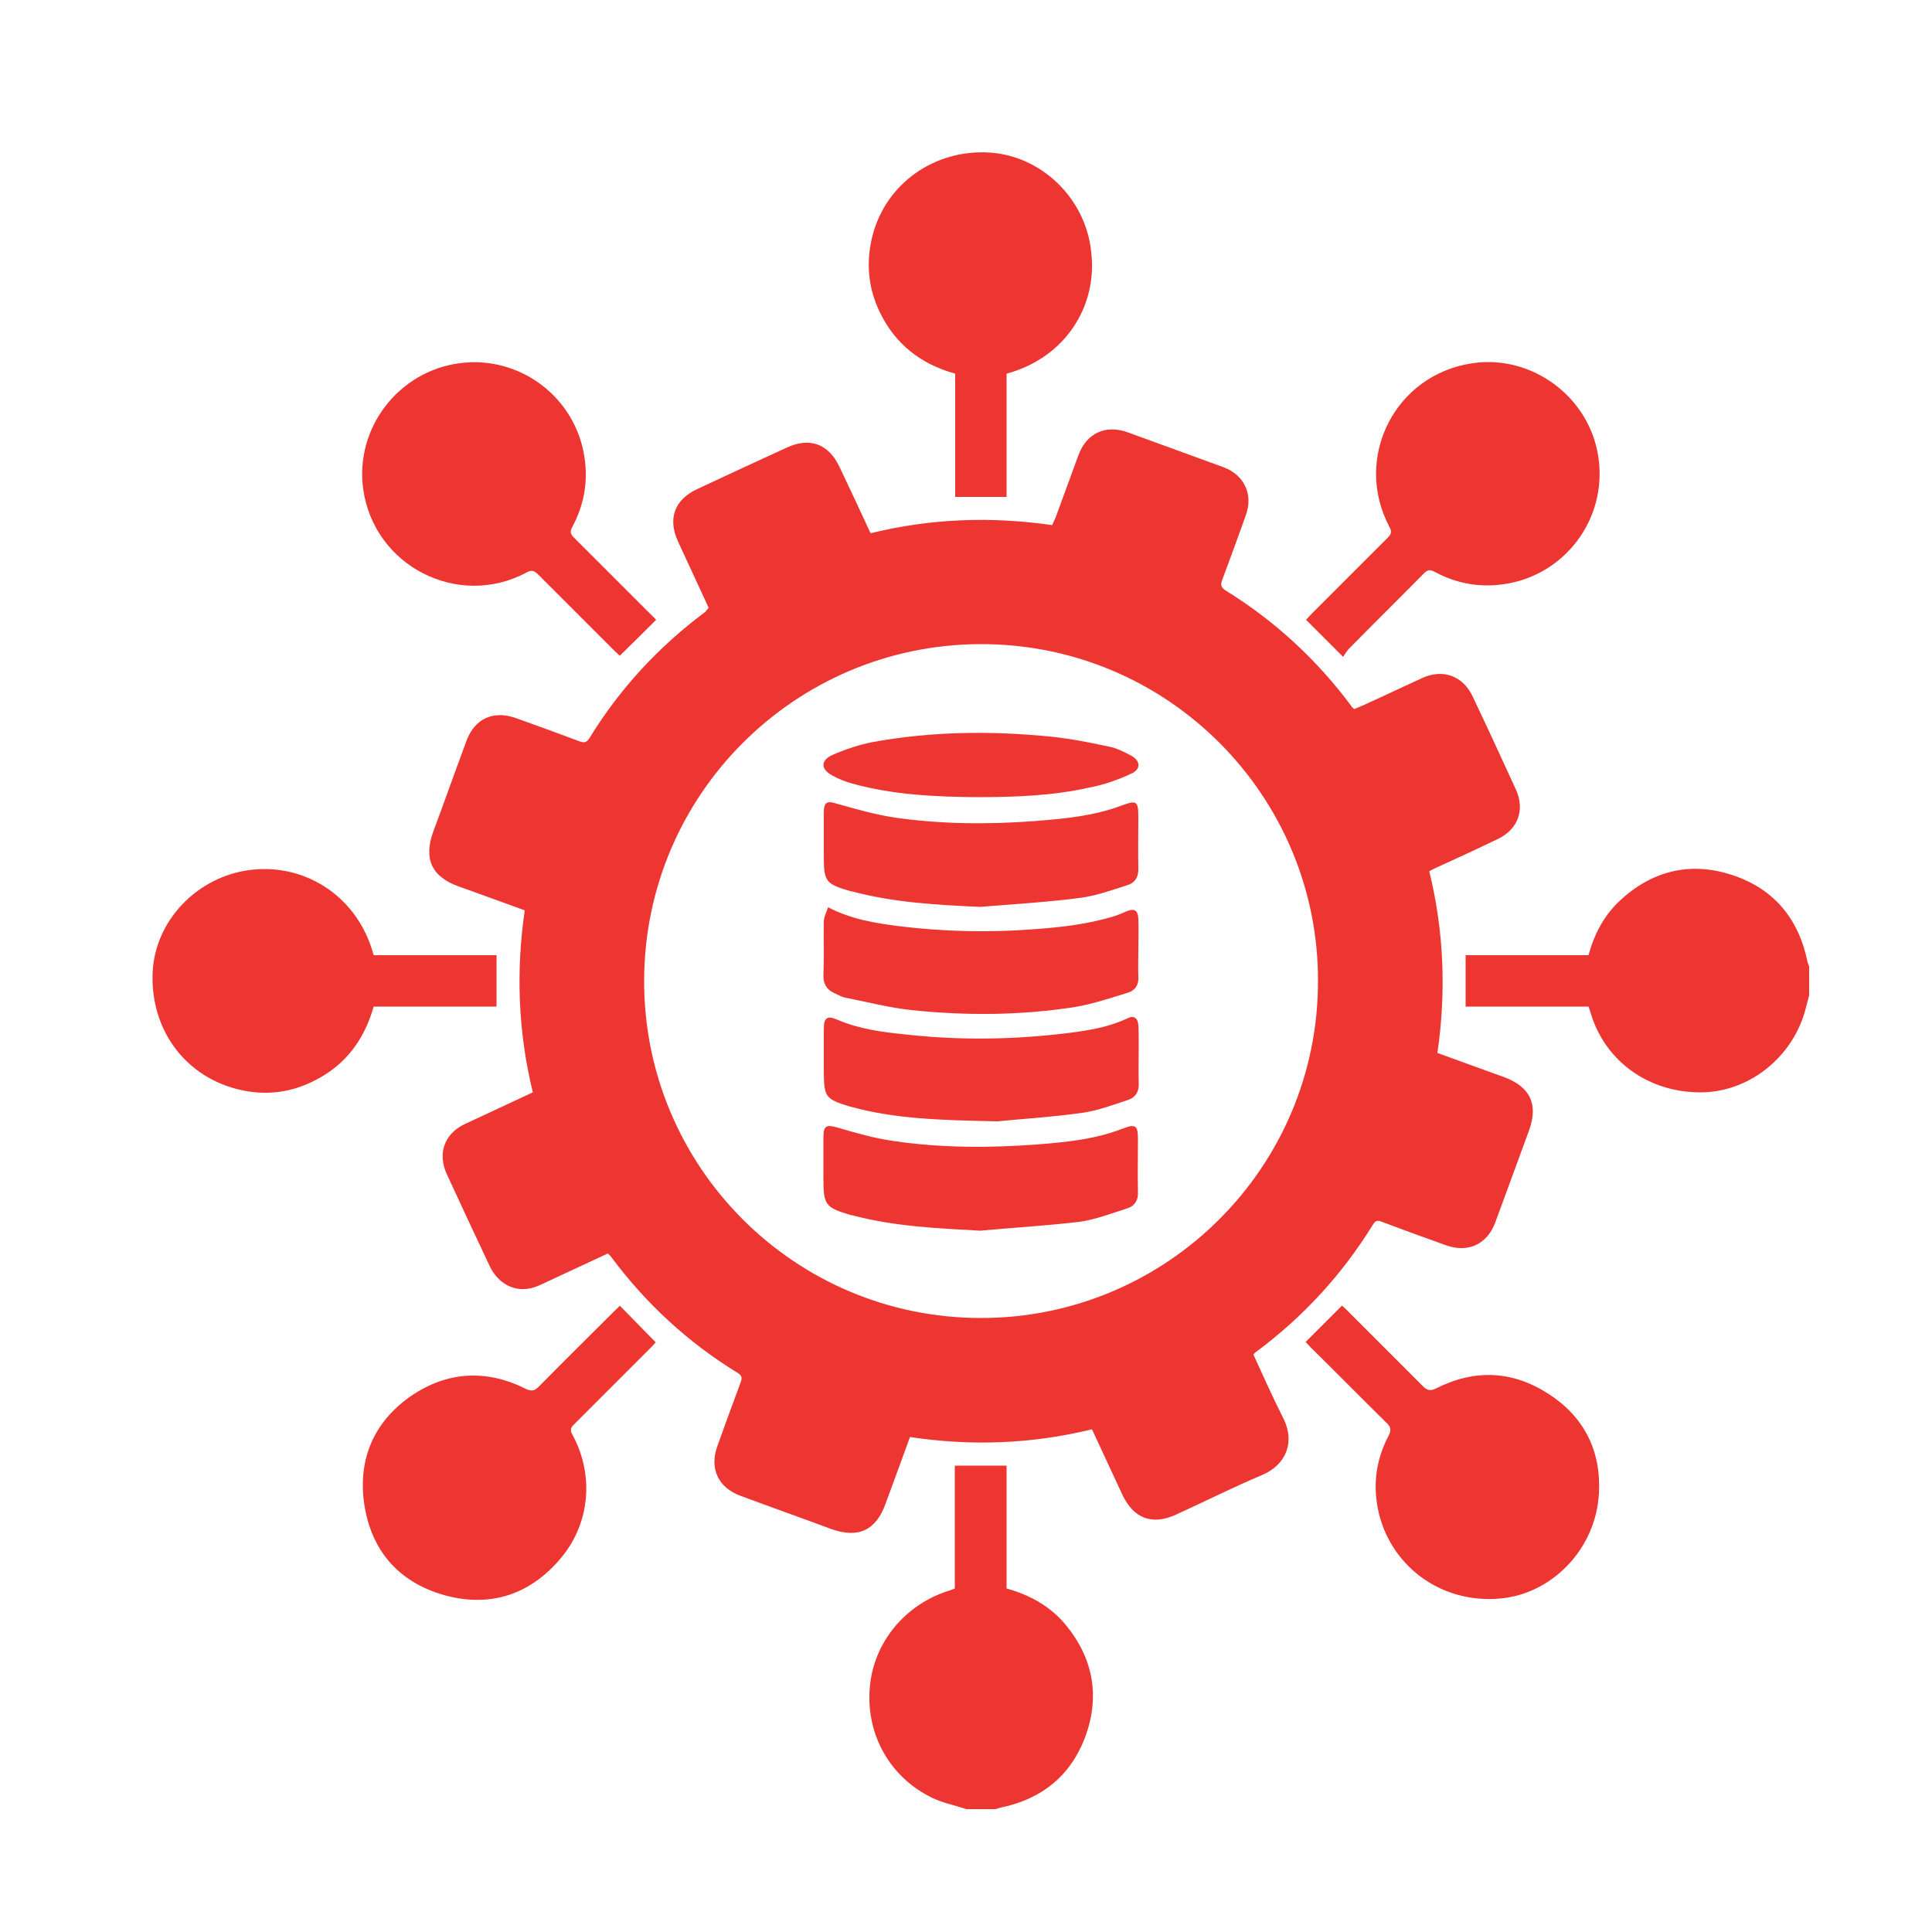
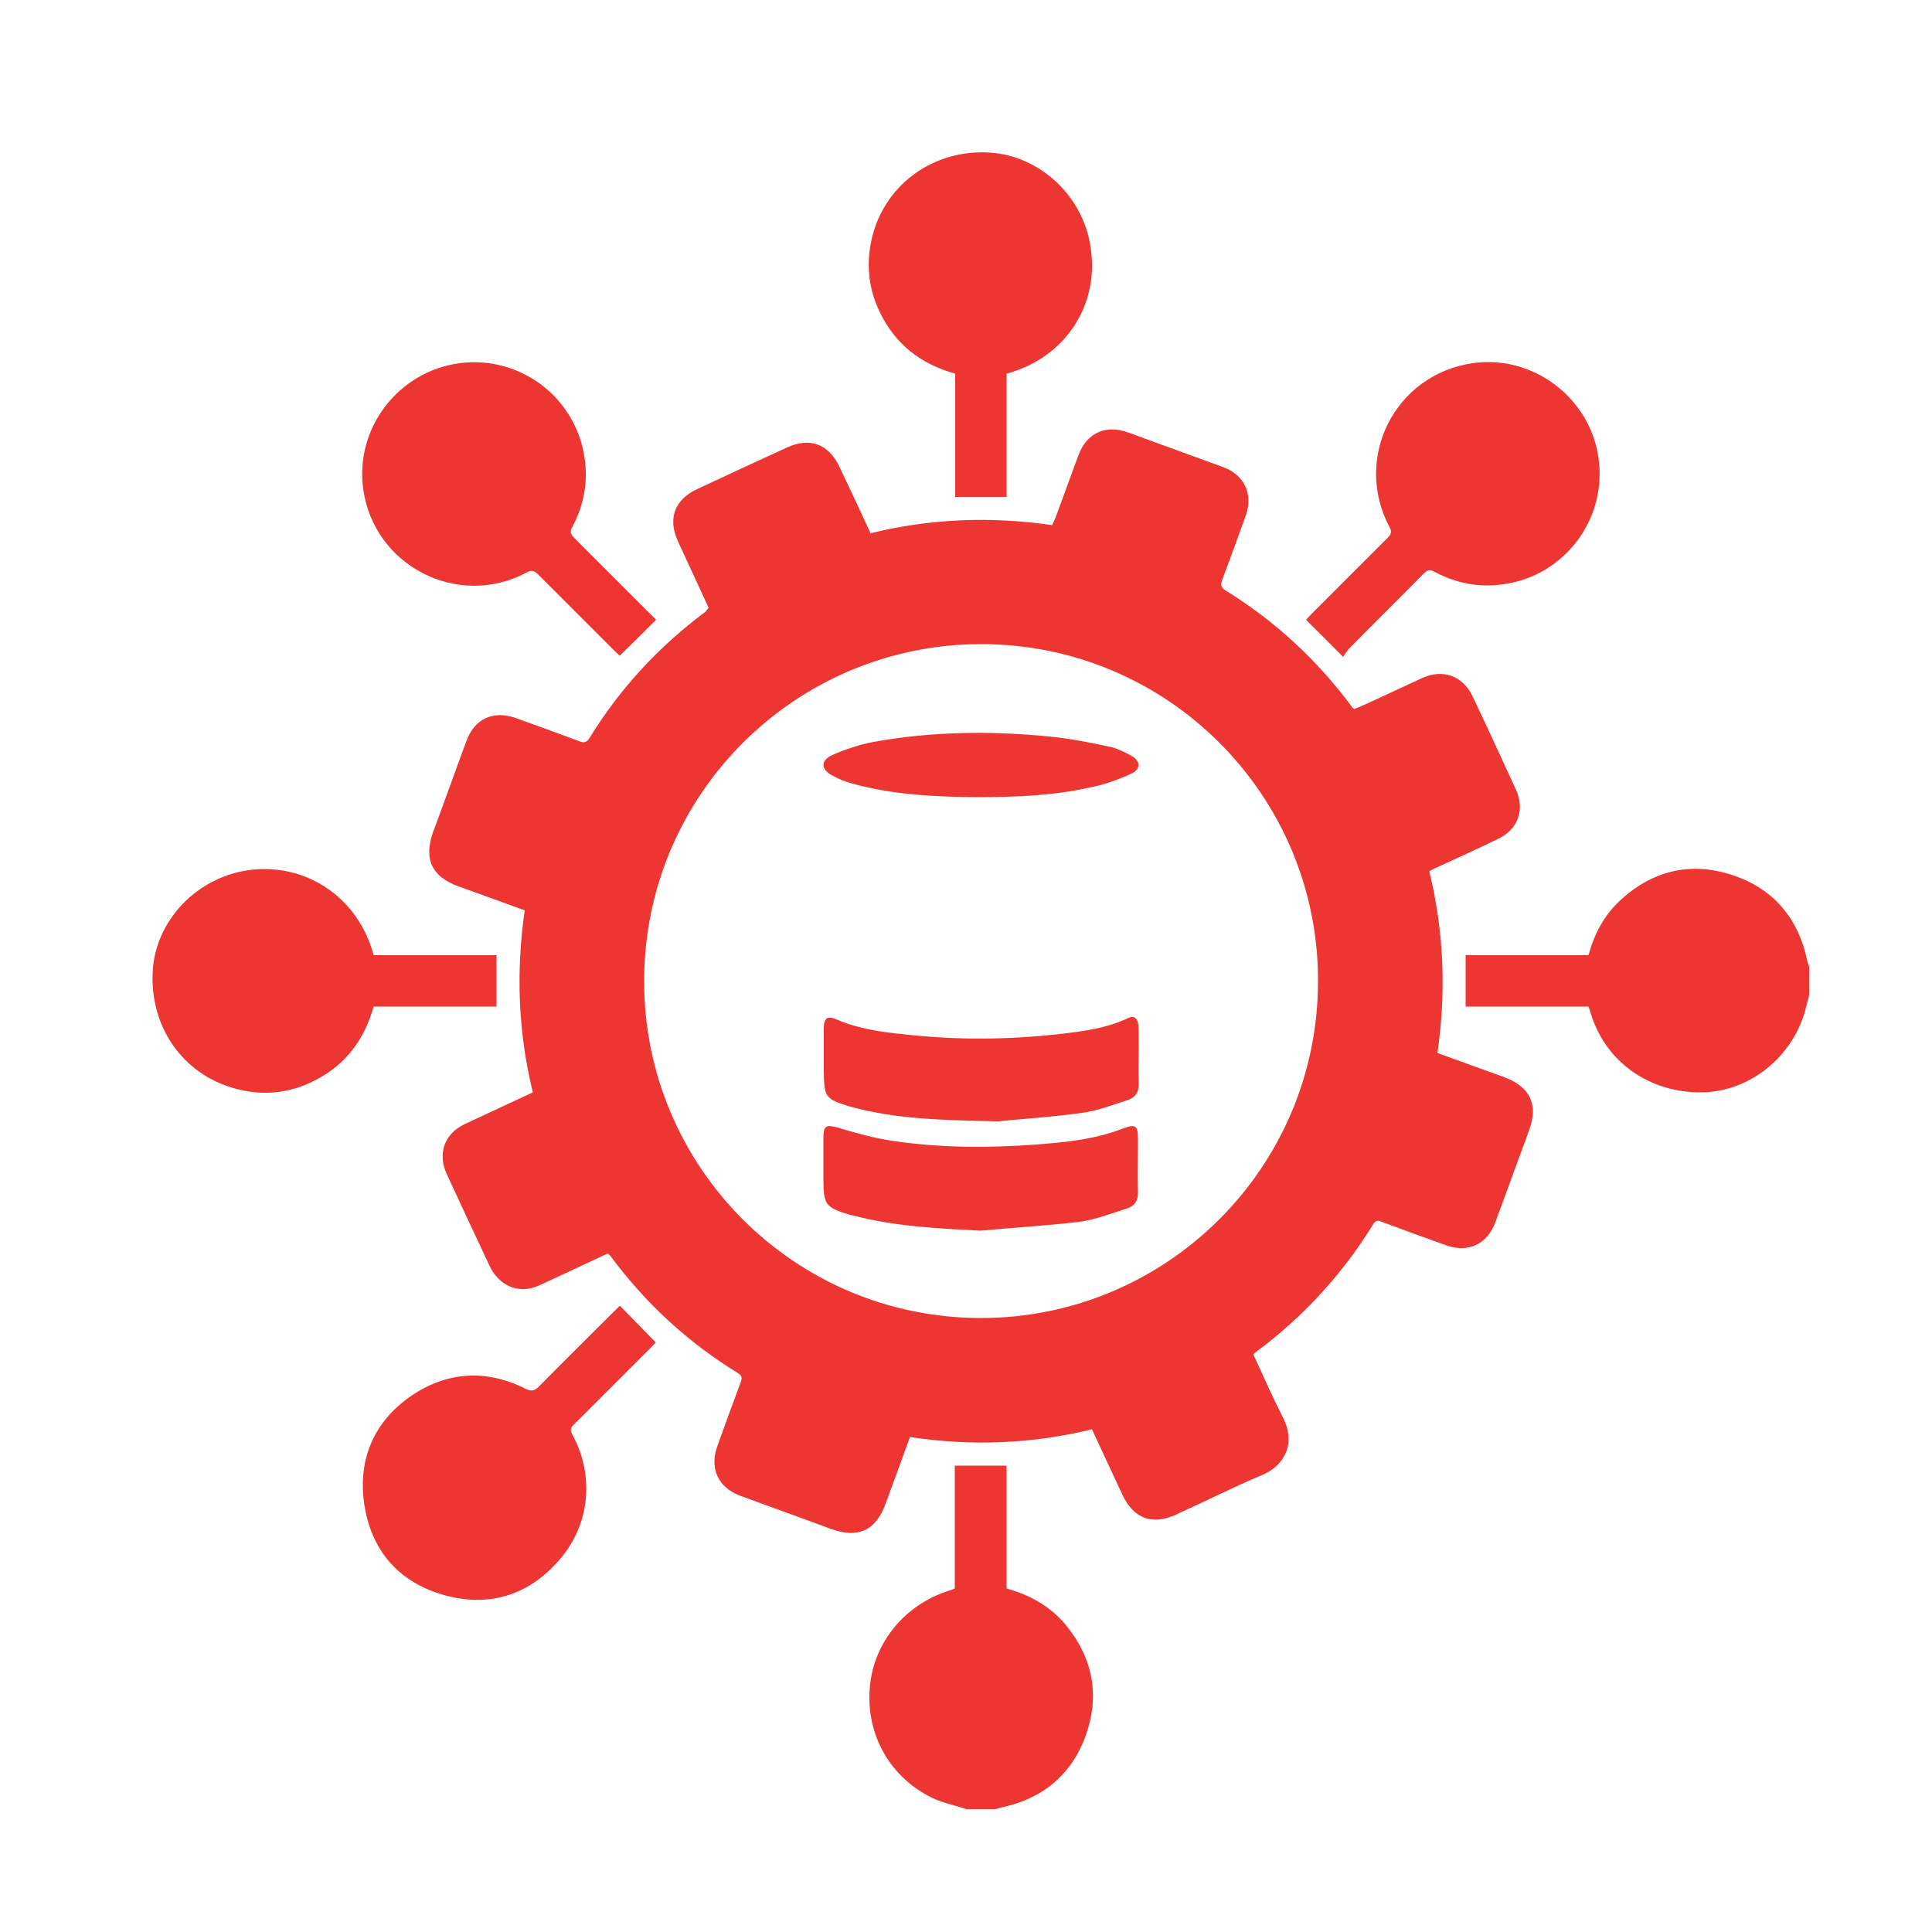
<svg xmlns="http://www.w3.org/2000/svg" version="1.1" id="Layer_1" x="0px" y="0px" viewBox="0 0 500 500" style="enable-background:new 0 0 500 500;" xml:space="preserve">
  <style type="text/css">
	.st0{fill:#ED3532;}
</style>
  <g>
    <path class="st0" d="M250.1,468.2c-3-1-6.1-1.6-8.8-2.9c-11-5.3-17.2-16.4-16.2-28.5c0.9-11.7,9.2-21.7,20.7-25.2   c0.4-0.1,0.8-0.3,1.3-0.5c0-10.5,0-21.1,0-31.8c4.5,0,8.8,0,13.4,0c0,10.6,0,21.1,0,31.8c6.1,1.7,11.3,4.6,15.3,9.4   c7,8.5,8.9,18.2,5.2,28.6c-3.7,10.3-11.3,16.5-22,18.7c-0.5,0.1-0.9,0.3-1.4,0.4C255.1,468.2,252.6,468.2,250.1,468.2z" />
    <path class="st0" d="M468.2,257.6c-0.4,1.4-0.7,2.8-1.1,4.2c-3.5,12.1-14.6,20.8-26.8,20.9c-13.5,0.1-24.8-7.9-28.6-20.4   c-0.2-0.5-0.3-1.1-0.6-1.8c-5.2,0-10.5,0-15.8,0c-5.3,0-10.6,0-16,0c0-4.4,0-8.8,0-13.3c10.6,0,21.2,0,31.8,0c1.5-5.5,4-10.2,8-14   c8.3-7.8,18.2-10.3,29-6.8c10.9,3.5,17.4,11.3,19.7,22.6c0.1,0.4,0.3,0.8,0.4,1.1C468.2,252.6,468.2,255.1,468.2,257.6z" />
    <path class="st0" d="M183.4,157.3c-2.6-5.7-5.3-11.4-7.9-17.1c-2.8-6-0.9-11,5.1-13.7c7.7-3.6,15.4-7.2,23.1-10.7   c5.9-2.7,10.7-0.9,13.5,4.9c2.7,5.7,5.4,11.4,8.1,17.3c15.5-3.8,31.1-4.4,47-2.1c0.3-0.7,0.6-1.3,0.9-2c2-5.4,3.9-10.7,5.9-16.1   c2.1-5.7,7-8,12.8-5.9c8.2,3,16.5,6,24.7,9c5.4,2,7.8,7,5.8,12.5c-2,5.6-4,11.1-6.1,16.7c-0.4,1.1-0.4,1.8,0.7,2.6   c13,8,24,18.2,33,30.4c0.1,0.1,0.2,0.2,0.5,0.4c1.2-0.5,2.4-1,3.7-1.6c4.6-2.1,9.2-4.3,13.8-6.4c5.4-2.5,10.6-0.6,13.1,4.7   c3.8,8,7.5,16,11.2,24.1c2.4,5.2,0.6,10.3-4.6,12.8c-5.4,2.6-10.8,5.1-16.3,7.6c-0.5,0.2-1,0.5-1.5,0.8c3.8,15.6,4.4,31.2,2.1,47   c5.8,2.1,11.5,4.2,17.1,6.2c6.9,2.5,9.1,7.1,6.6,13.9c-2.9,7.9-5.8,15.8-8.7,23.7c-2.1,5.7-7,8-12.7,6c-5.6-2-11.1-4-16.7-6.1   c-1-0.4-1.6-0.4-2.2,0.6c-8,13-18.2,24.1-30.5,33.2c-0.2,0.1-0.3,0.3-0.5,0.6c2.5,5.4,4.9,10.9,7.6,16.2c3.4,6.6,0.6,12.4-5.3,14.9   c-7.6,3.2-14.9,6.9-22.4,10.3c-6.1,2.8-10.9,1-13.8-5.1c-2.6-5.6-5.2-11.2-7.9-17c-15.5,3.8-31.2,4.4-47.1,2   c-2.1,5.8-4.2,11.5-6.3,17.2c-2.5,7-7.1,9.1-14.1,6.6c-7.8-2.9-15.7-5.7-23.5-8.6c-5.7-2.1-8-7-6-12.7c2-5.6,4-11.1,6.1-16.7   c0.4-1.2,0.3-1.7-0.8-2.4c-12.9-7.9-23.8-18-32.8-30.1c-0.2-0.3-0.5-0.5-0.8-0.8c-5.8,2.7-11.6,5.4-17.4,8.1   c-3.4,1.6-6.8,1.6-9.9-0.7c-1.3-1-2.5-2.5-3.2-4c-3.8-8-7.5-16-11.2-24c-2.4-5.3-0.6-10.4,4.7-12.9c5.8-2.7,11.6-5.4,17.6-8.2   c-3.8-15.5-4.4-31.2-2.1-47.1c-5.8-2.1-11.5-4.2-17.1-6.2c-7-2.5-9.1-7.1-6.6-14.1c2.9-7.8,5.7-15.7,8.6-23.5c2.1-5.8,6.9-8,12.7-6   c5.6,2,11.1,4,16.7,6.1c1.2,0.4,1.7,0.2,2.4-0.8c7.9-12.9,18-23.8,30.1-32.8C182.9,157.9,183.1,157.6,183.4,157.3z M341.1,253.9   c0.1-48-39-87.5-87.7-87.2c-47.6,0.3-86.5,38.8-86.7,86.9c-0.2,48.2,38.8,87.5,87.2,87.5C301.9,341.1,341.1,302.2,341.1,253.9z" />
    <path class="st0" d="M260.5,96.7c0,5.4,0,10.7,0,16c0,5.3,0,10.6,0,15.9c-4.5,0-8.8,0-13.3,0c0-10.6,0-21.2,0-31.9   c-9-2.5-15.6-7.7-19.6-16.1c-3-6.3-3.5-12.9-1.8-19.6c3.5-13.6,16.2-22.5,30.5-21.5c13.3,0.9,24.7,11.9,26.1,25.7   C284.1,79.2,275.7,92.6,260.5,96.7z" />
    <path class="st0" d="M96.7,247.2c10.7,0,21.2,0,31.8,0c0,4.4,0,8.8,0,13.3c-10.6,0-21.2,0-31.8,0c-2.4,8.5-7.2,15-15,19   c-6.1,3.2-12.6,4.1-19.3,2.6c-14.2-3.1-23.5-15.4-22.9-30.3c0.5-13.4,11.5-25.1,25.6-26.7C79.3,223.5,92.7,232.2,96.7,247.2z" />
    <path class="st0" d="M347.6,170c-3.4-3.4-6.5-6.5-9.6-9.6c0.4-0.4,0.9-1,1.4-1.5c6.6-6.6,13.1-13.1,19.7-19.7   c0.9-0.9,1.2-1.5,0.5-2.8c-9.5-17.9,1.4-39.5,21.5-42.4c15.6-2.3,30.5,9,32.6,24.6c2.2,15.8-8.8,30.4-24.6,32.6   c-6.3,0.9-12.2-0.2-17.8-3.2c-1.2-0.7-1.9-0.5-2.8,0.4c-6.5,6.6-13.1,13.1-19.6,19.7C348.4,168.8,347.9,169.5,347.6,170z" />
-     <path class="st0" d="M337.9,347.3c3.2-3.2,6.2-6.2,9.4-9.4c0.4,0.3,0.9,0.8,1.4,1.3c6.5,6.5,13,13,19.5,19.5   c1.1,1.1,1.9,1.4,3.5,0.6c9.9-5,19.7-4.6,29,1.4c9.2,5.9,13.7,14.7,13.1,25.7c-0.7,14.3-12,26.1-25.6,27.3   c-15.9,1.4-28.8-9.1-31.6-23.2c-1.3-6.6-0.4-12.9,2.7-18.8c0.9-1.7,0.6-2.5-0.6-3.6c-6.5-6.4-12.9-12.9-19.4-19.3   C338.8,348.3,338.4,347.8,337.9,347.3z" />
    <path class="st0" d="M160.4,337.9c3.1,3.2,6.1,6.2,9.3,9.5c-0.3,0.3-0.8,0.9-1.3,1.4c-6.6,6.6-13.2,13.2-19.8,19.8   c-1,0.9-1.1,1.6-0.4,2.8c5.6,10.4,4.5,22.9-3.1,31.9c-8,9.5-18.4,12.8-30.2,9.5c-11.9-3.4-19-11.7-20.7-24   c-1.5-11.3,2.6-20.8,12-27.4c9.4-6.5,19.6-7.1,29.8-2c1.6,0.8,2.4,0.5,3.5-0.6c6.4-6.5,12.9-12.9,19.4-19.4   C159.4,338.9,160,338.4,160.4,337.9z" />
    <path class="st0" d="M169.8,160.4c-3.2,3.2-6.2,6.2-9.4,9.3c-0.3-0.3-0.9-0.8-1.4-1.3c-6.6-6.6-13.1-13.1-19.7-19.7   c-1-1-1.7-1.3-3.1-0.5c-17.7,9.4-39.4-1.7-42.2-21.6c-2.2-15.8,9.1-30.5,24.9-32.6c15.7-2.1,30.2,8.9,32.4,24.6   c0.9,6.3-0.2,12.2-3.2,17.8c-0.7,1.3-0.4,1.9,0.5,2.8c6.6,6.6,13.2,13.2,19.8,19.8C169,159.5,169.4,160,169.8,160.4z" />
-     <path class="st0" d="M253.7,234.7c-11.1-0.5-22.1-1.1-32.8-3.9c-0.2-0.1-0.4-0.1-0.6-0.1c-6.8-2-7.1-2.5-7.1-9.5   c0-3.6,0-7.3,0-10.9c0-2.8,0.9-3.1,3.4-2.3c4.9,1.4,9.9,2.8,15,3.6c12,1.7,24,1.8,36.1,0.9c7.6-0.6,15.3-1.3,22.5-4   c4-1.5,4.4-1.2,4.4,3.1c0,4.3-0.1,8.7,0,13c0.1,2.4-0.9,3.9-2.9,4.5c-4.1,1.3-8.2,2.8-12.4,3.3C270.8,233.5,262.2,234,253.7,234.7z   " />
    <path class="st0" d="M253.7,318.5c-11.1-0.6-22.1-1.1-32.8-3.9c-0.2-0.1-0.4-0.1-0.6-0.1c-6.7-2-7.2-2.6-7.2-9.5   c0-3.6,0-7.1,0-10.7c0-3,0.8-3.3,3.6-2.5c4.8,1.4,9.6,2.8,14.6,3.5c12.3,1.8,24.6,1.8,36.9,0.9c7.6-0.6,15.1-1.3,22.3-4.1   c3.4-1.3,4-0.9,4,2.8c0,4.5-0.1,9.1,0,13.6c0.1,2.2-0.9,3.6-2.7,4.2c-4.1,1.3-8.2,2.9-12.4,3.5C271,317.2,262.3,317.7,253.7,318.5z   " />
    <path class="st0" d="M258.2,290.2c-15.5-0.3-26.7-0.7-37.7-3.7c-0.3-0.1-0.5-0.1-0.8-0.2c-6.1-1.9-6.4-2.4-6.5-8.8   c0-3.8,0-7.5,0-11.3c0-2.9,1-3.4,3.5-2.3c5.6,2.4,11.5,3.2,17.5,3.8c13.4,1.5,26.7,1.4,40.1-0.1c6.1-0.7,12.2-1.5,17.8-4.2   c1.3-0.6,2.4,0.1,2.5,1.9c0.1,1.7,0.1,3.3,0.1,5c0,3.3-0.1,6.7,0,10c0.1,2.1-0.7,3.6-2.6,4.3c-3.9,1.3-7.9,2.8-12,3.4   C271.4,289.2,262.7,289.7,258.2,290.2z" />
-     <path class="st0" d="M214.3,234.8c6.2,3.2,12.3,4.1,18.4,4.9c11.5,1.4,23.1,1.7,34.6,0.8c7.2-0.5,14.4-1.3,21.4-3.5   c0.9-0.3,1.8-0.7,2.7-1.1c2.1-0.9,3.1-0.4,3.2,1.9c0.1,2.8,0,5.6,0,8.4c0,2.1-0.1,4.2,0,6.3c0.2,2.2-0.7,3.8-2.7,4.4   c-4.5,1.4-9,2.9-13.6,3.7c-14.1,2.2-28.3,2.3-42.5,0.8c-5.7-0.6-11.3-2.1-17-3.2c-0.9-0.2-1.7-0.6-2.5-1c-2.2-0.9-3.3-2.4-3.2-5   c0.2-4.5,0-9.1,0.1-13.6C213.2,237.3,213.9,236.1,214.3,234.8z" />
    <path class="st0" d="M252.5,206.3c-9.9-0.1-21-0.5-31.9-3.5c-1.8-0.5-3.6-1.2-5.2-2.1c-3-1.6-3.1-3.9,0-5.3c3.4-1.5,7-2.7,10.7-3.4   c15-2.7,30.2-2.9,45.4-1.4c5.2,0.5,10.3,1.5,15.4,2.6c2.1,0.4,4.1,1.4,5.9,2.4c2.4,1.3,2.5,3.5,0,4.6c-3.4,1.6-7.1,2.9-10.8,3.6   C272.7,205.9,263.3,206.3,252.5,206.3z" />
  </g>
</svg>